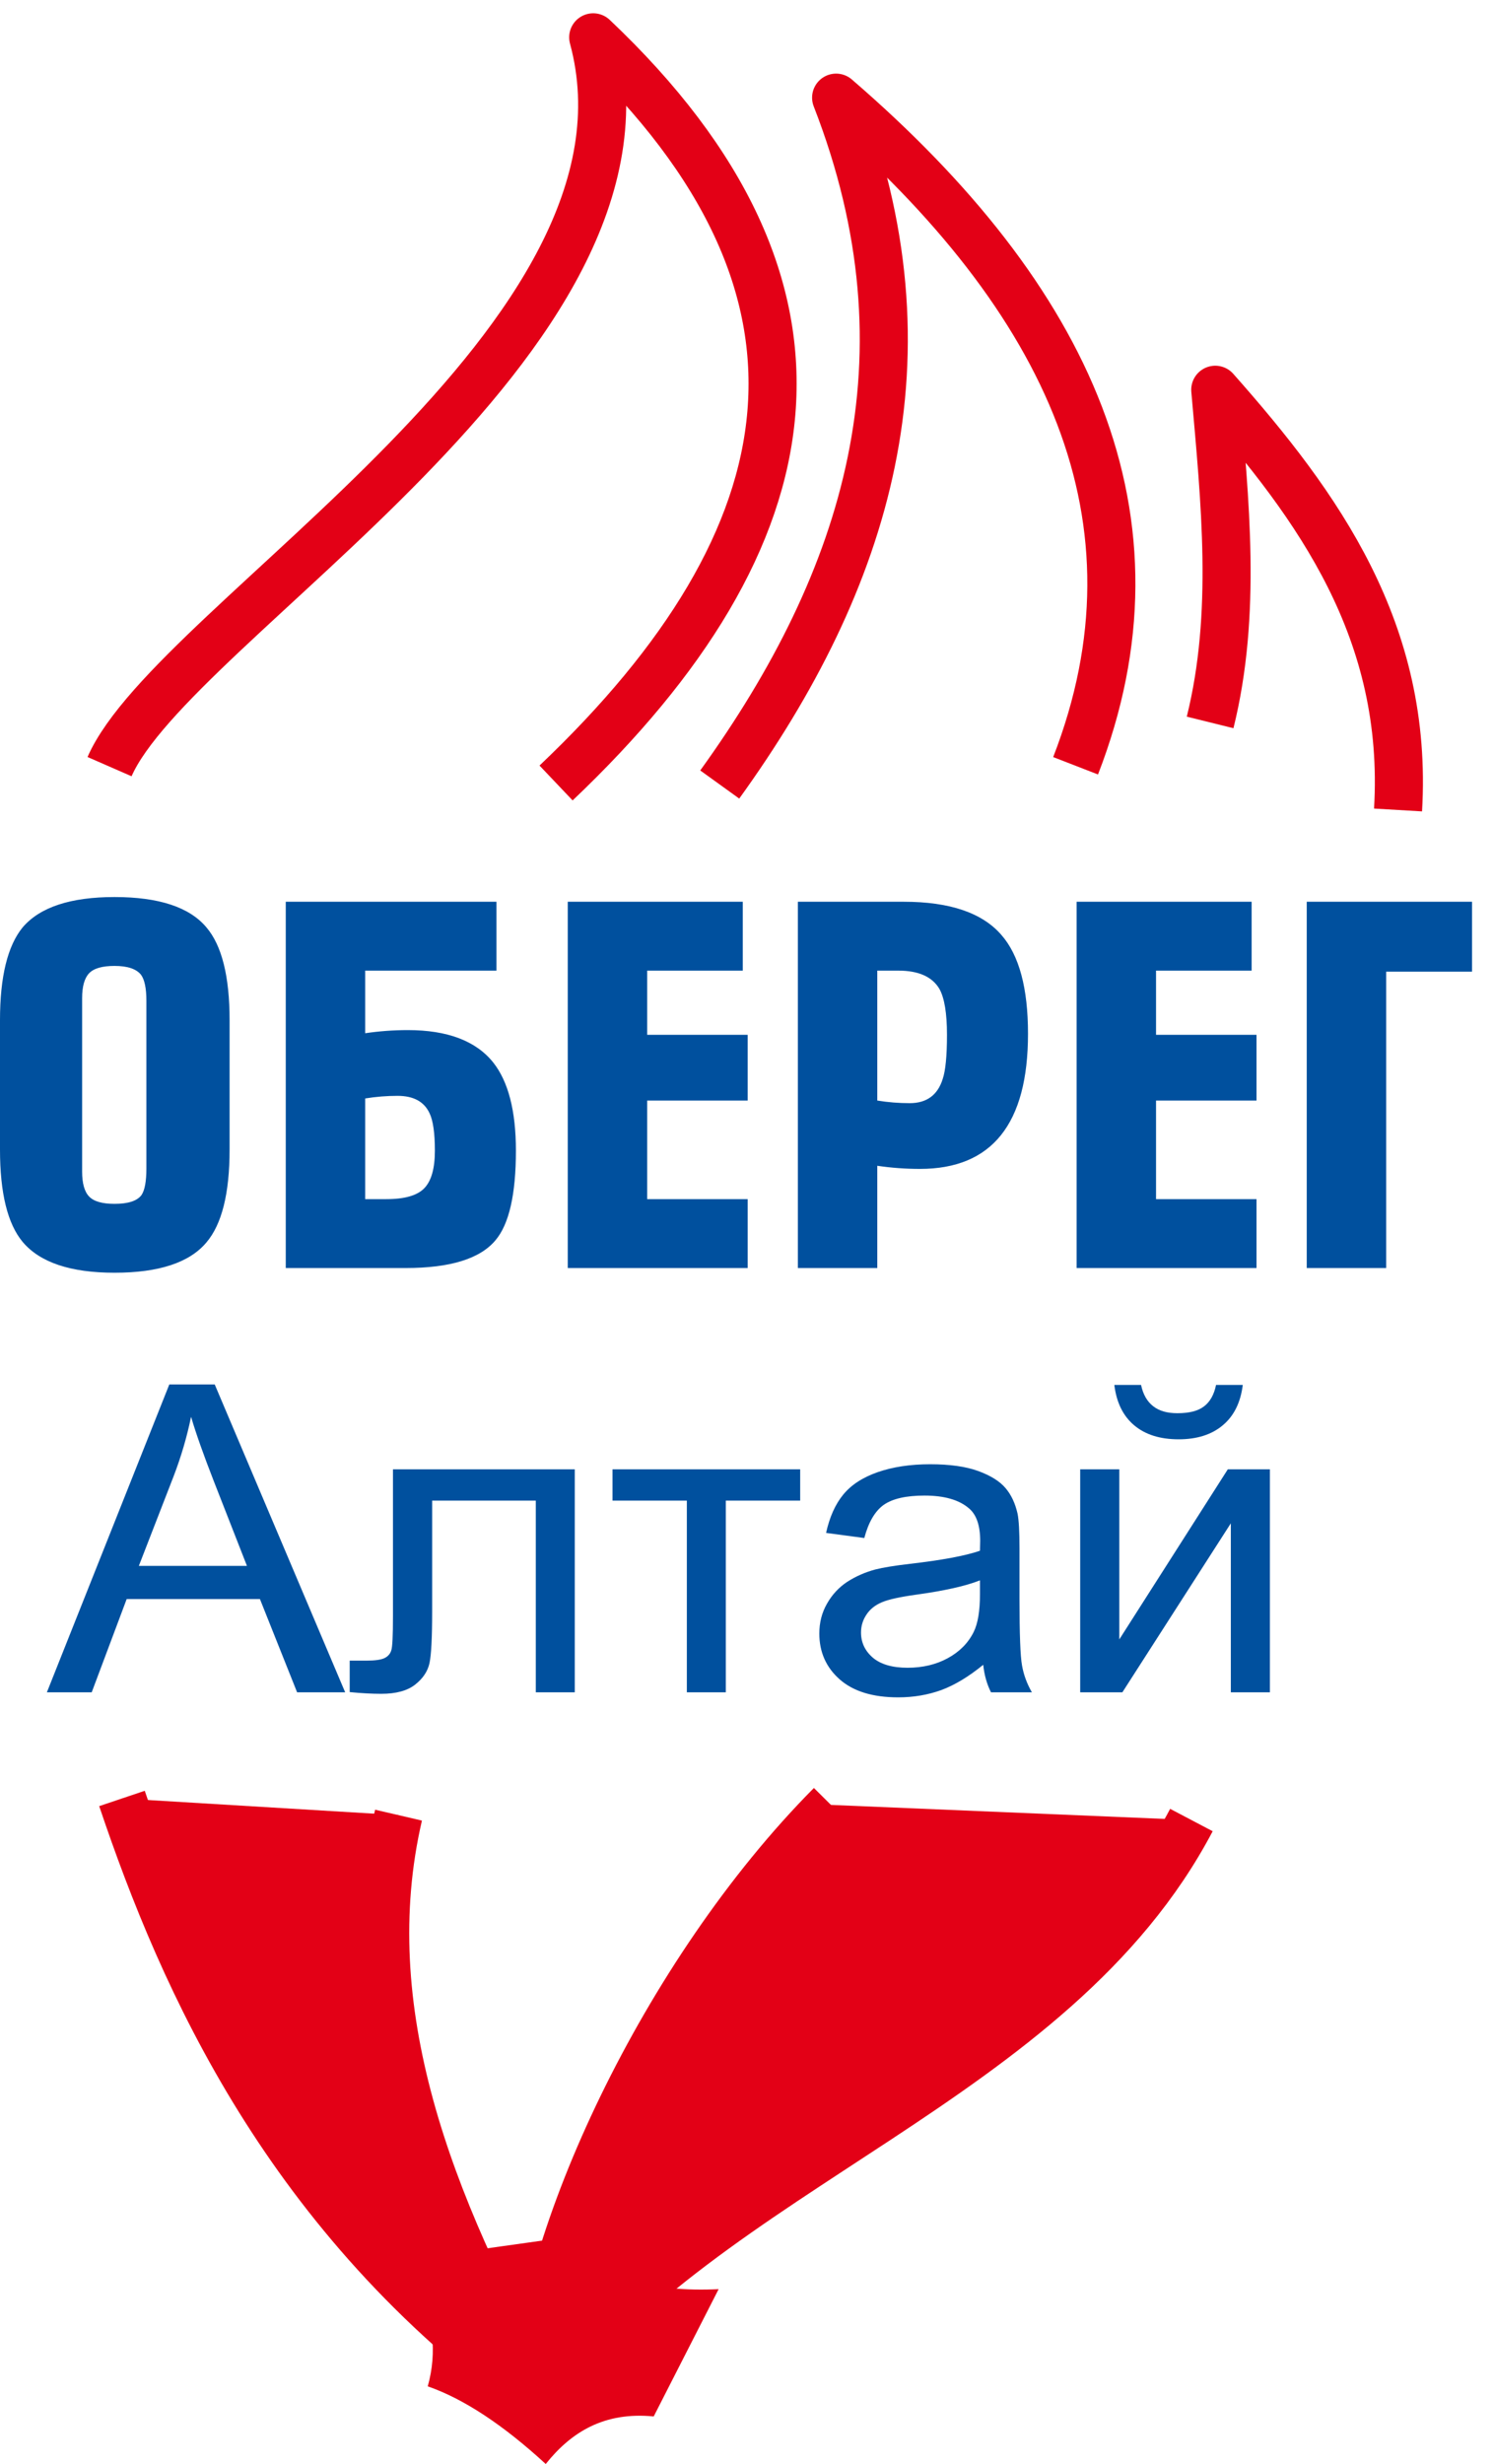
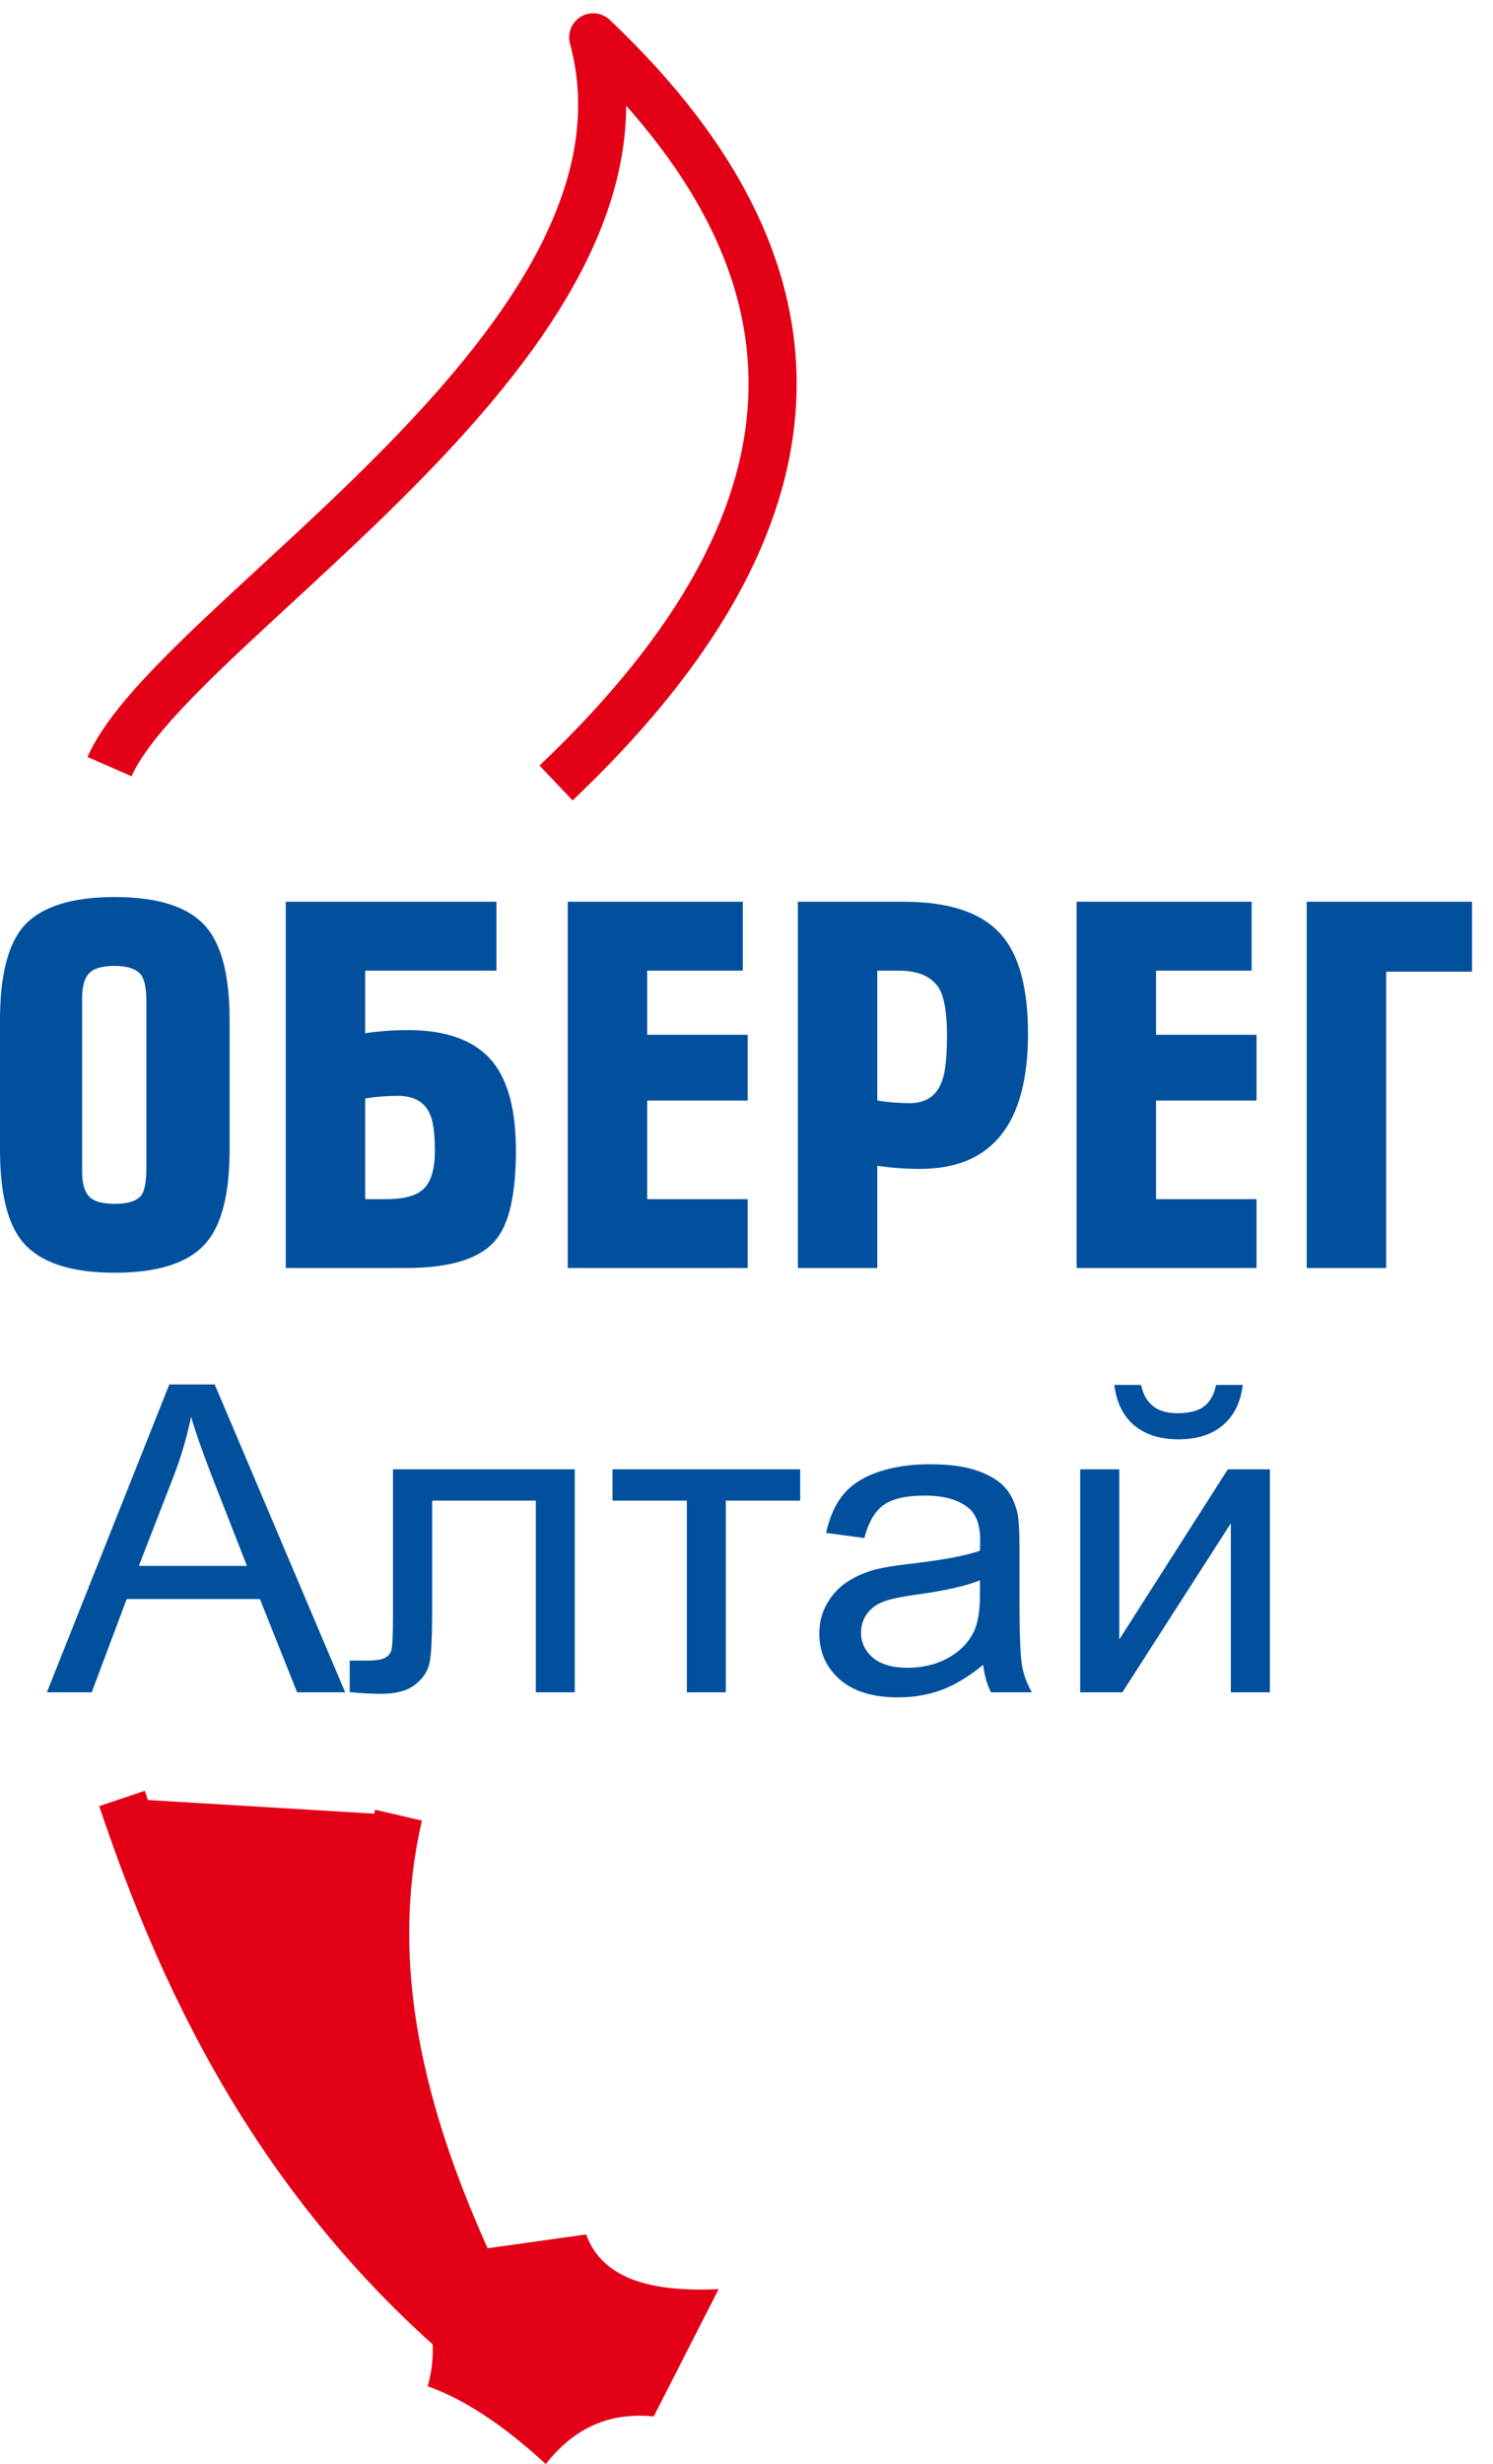
<svg xmlns="http://www.w3.org/2000/svg" width="40" height="66" viewBox="0 0 40 66" fill="none">
  <path fill-rule="evenodd" clip-rule="evenodd" d="M10.677 48.62C9.472 53.816 11.47 59.01 14.364 64.204C7.718 59.408 4.915 53.065 3.268 48.173" fill="#E30016" />
  <path d="M10.677 48.62C9.472 53.816 11.47 59.01 14.364 64.204C7.718 59.408 4.915 53.065 3.268 48.173" stroke="#E30016" stroke-width="1.288" stroke-linejoin="round" />
-   <path fill-rule="evenodd" clip-rule="evenodd" d="M31.92 48.751C28.209 55.803 19.029 57.97 14.364 64.204C14.467 60.076 17.776 52.867 22.263 48.346" fill="#E30016" />
-   <path d="M31.92 48.751C28.209 55.803 19.029 57.97 14.364 64.204C14.467 60.076 17.776 52.867 22.263 48.346" stroke="#E30016" stroke-width="1.288" stroke-linejoin="round" />
  <path fill-rule="evenodd" clip-rule="evenodd" d="M14.621 66C15.305 65.143 16.188 64.596 17.514 64.726C18.093 63.589 18.673 62.453 19.253 61.317C17.491 61.396 16.143 61.07 15.704 59.851C14.728 59.988 13.751 60.125 12.775 60.262C12.231 60.541 11.688 60.82 11.145 61.099C11.611 62.068 11.716 63.009 11.46 63.92C12.423 64.255 13.477 64.949 14.621 66Z" fill="#E30016" />
  <path d="M2.935 20.535C4.644 16.626 18.08 9.086 15.893 1C23.029 7.756 21.818 14.402 14.898 20.973" stroke="#E30016" stroke-width="1.288" stroke-linejoin="round" />
-   <path d="M19.283 21.014C23.24 15.525 25.113 9.575 22.401 2.616C28.681 8.033 31.371 13.926 28.817 20.512" stroke="#E30016" stroke-width="1.288" stroke-linejoin="round" />
-   <path d="M32.421 19.351C33.143 16.435 32.821 13.435 32.559 10.44C35.34 13.579 37.738 16.921 37.456 21.696" stroke="#E30016" stroke-width="1.288" stroke-linejoin="round" />
  <path fill-rule="evenodd" clip-rule="evenodd" d="M6.151 30.793C6.151 31.967 5.943 32.796 5.529 33.281C5.075 33.821 4.255 34.091 3.068 34.091C1.891 34.091 1.071 33.816 0.608 33.267C0.203 32.782 0 31.957 0 30.793V27.326C0 26.162 0.203 25.333 0.608 24.839C1.071 24.298 1.891 24.028 3.068 24.028C4.255 24.028 5.075 24.298 5.529 24.839C5.943 25.323 6.151 26.152 6.151 27.326V30.793ZM3.922 31.296V26.81C3.922 26.474 3.874 26.241 3.778 26.11C3.652 25.952 3.416 25.873 3.068 25.873C2.74 25.873 2.513 25.938 2.388 26.069C2.263 26.199 2.2 26.423 2.2 26.739V31.38C2.2 31.697 2.263 31.921 2.388 32.05C2.513 32.181 2.74 32.246 3.068 32.246C3.435 32.246 3.676 32.167 3.792 32.009C3.879 31.878 3.922 31.641 3.922 31.296ZM13.822 30.821C13.822 31.995 13.638 32.796 13.272 33.225C12.857 33.719 12.056 33.965 10.869 33.965H7.656V24.154H13.301V25.999H9.784V27.676C10.16 27.62 10.541 27.592 10.927 27.592C11.988 27.592 12.751 27.881 13.214 28.459C13.619 28.971 13.822 29.758 13.822 30.821ZM11.651 30.821C11.651 30.346 11.602 30.01 11.506 29.814C11.361 29.507 11.077 29.353 10.652 29.353C10.362 29.353 10.073 29.376 9.784 29.423V32.12H10.348C10.84 32.12 11.18 32.023 11.368 31.827C11.557 31.631 11.651 31.296 11.651 30.821ZM20.031 33.965H15.211V24.154H19.9V25.999H17.339V27.718H20.031V29.479H17.339V32.12H20.031V33.965ZM27.542 27.69C27.542 30.103 26.577 31.31 24.647 31.31C24.262 31.31 23.88 31.282 23.504 31.226V33.965H21.376V24.154H24.213C25.448 24.154 26.321 24.452 26.833 25.048C27.305 25.589 27.542 26.469 27.542 27.69ZM25.371 27.718C25.371 27.14 25.303 26.73 25.168 26.488C24.975 26.162 24.609 25.999 24.069 25.999H23.504V29.479C23.793 29.526 24.083 29.549 24.372 29.549C24.826 29.549 25.12 29.334 25.255 28.906C25.332 28.682 25.371 28.286 25.371 27.718ZM33.664 33.965H28.844V24.154H33.533V25.999H30.972V27.718H33.664V29.479H30.972V32.12H33.664V33.965ZM39.438 26.027H37.138V33.965H35.01V24.154H39.438V26.027Z" fill="#00509E" />
  <path fill-rule="evenodd" clip-rule="evenodd" d="M1.256 45.33L4.536 37.084H5.753L9.248 45.33H7.96L6.964 42.832H3.394L2.457 45.33H1.256ZM3.72 41.943H6.616L5.723 39.661C5.453 38.968 5.25 38.397 5.119 37.95C5.01 38.48 4.857 39.004 4.658 39.526L3.72 41.943ZM10.528 39.357H15.399V45.33H14.355V40.195H11.578V43.17C11.578 43.863 11.554 44.322 11.508 44.543C11.461 44.764 11.333 44.958 11.123 45.123C10.914 45.288 10.61 45.37 10.214 45.37C9.969 45.37 9.687 45.355 9.369 45.324V44.481H9.831C10.047 44.481 10.202 44.458 10.296 44.416C10.389 44.372 10.451 44.305 10.482 44.211C10.514 44.117 10.528 43.812 10.528 43.293V39.357ZM16.41 39.357H21.438V40.195H19.446V45.33H18.402V40.195H16.41V39.357ZM26.342 44.593C25.952 44.911 25.579 45.136 25.221 45.269C24.861 45.399 24.476 45.465 24.064 45.465C23.384 45.465 22.863 45.305 22.497 44.984C22.134 44.664 21.951 44.253 21.951 43.756C21.951 43.462 22.018 43.195 22.158 42.953C22.295 42.711 22.476 42.518 22.698 42.371C22.923 42.226 23.174 42.114 23.454 42.039C23.659 41.987 23.969 41.936 24.384 41.888C25.231 41.79 25.855 41.675 26.255 41.538C26.259 41.4 26.261 41.312 26.261 41.275C26.261 40.863 26.161 40.571 25.962 40.404C25.696 40.173 25.296 40.06 24.77 40.06C24.277 40.06 23.913 40.143 23.676 40.309C23.442 40.477 23.269 40.772 23.156 41.197L22.132 41.06C22.225 40.638 22.378 40.294 22.591 40.035C22.804 39.774 23.114 39.572 23.517 39.432C23.921 39.292 24.388 39.221 24.921 39.221C25.45 39.221 25.877 39.282 26.207 39.402C26.537 39.523 26.779 39.672 26.936 39.855C27.092 40.037 27.199 40.266 27.262 40.544C27.297 40.717 27.314 41.028 27.314 41.477V42.826C27.314 43.769 27.336 44.364 27.382 44.612C27.425 44.861 27.515 45.102 27.646 45.33H26.551C26.444 45.121 26.372 44.875 26.342 44.593ZM26.255 42.331C25.873 42.483 25.302 42.61 24.543 42.715C24.112 42.775 23.805 42.842 23.629 42.917C23.45 42.992 23.311 43.101 23.215 43.247C23.118 43.391 23.068 43.55 23.068 43.727C23.068 43.998 23.176 44.222 23.386 44.403C23.597 44.581 23.907 44.672 24.314 44.672C24.718 44.672 25.078 44.587 25.392 44.416C25.706 44.245 25.939 44.011 26.086 43.715C26.199 43.487 26.255 43.149 26.255 42.704V42.331ZM28.94 39.357H29.988V43.913L32.895 39.357H34.023V45.33H32.976V40.803L30.07 45.33H28.94V39.357ZM32.58 37.096H33.296C33.238 37.564 33.061 37.925 32.763 38.175C32.467 38.426 32.071 38.553 31.578 38.553C31.081 38.553 30.684 38.428 30.388 38.179C30.09 37.929 29.912 37.568 29.855 37.096H30.571C30.624 37.351 30.734 37.541 30.895 37.666C31.055 37.793 31.272 37.854 31.543 37.854C31.859 37.854 32.095 37.795 32.256 37.672C32.417 37.551 32.527 37.359 32.58 37.096Z" fill="#00509E" />
</svg>